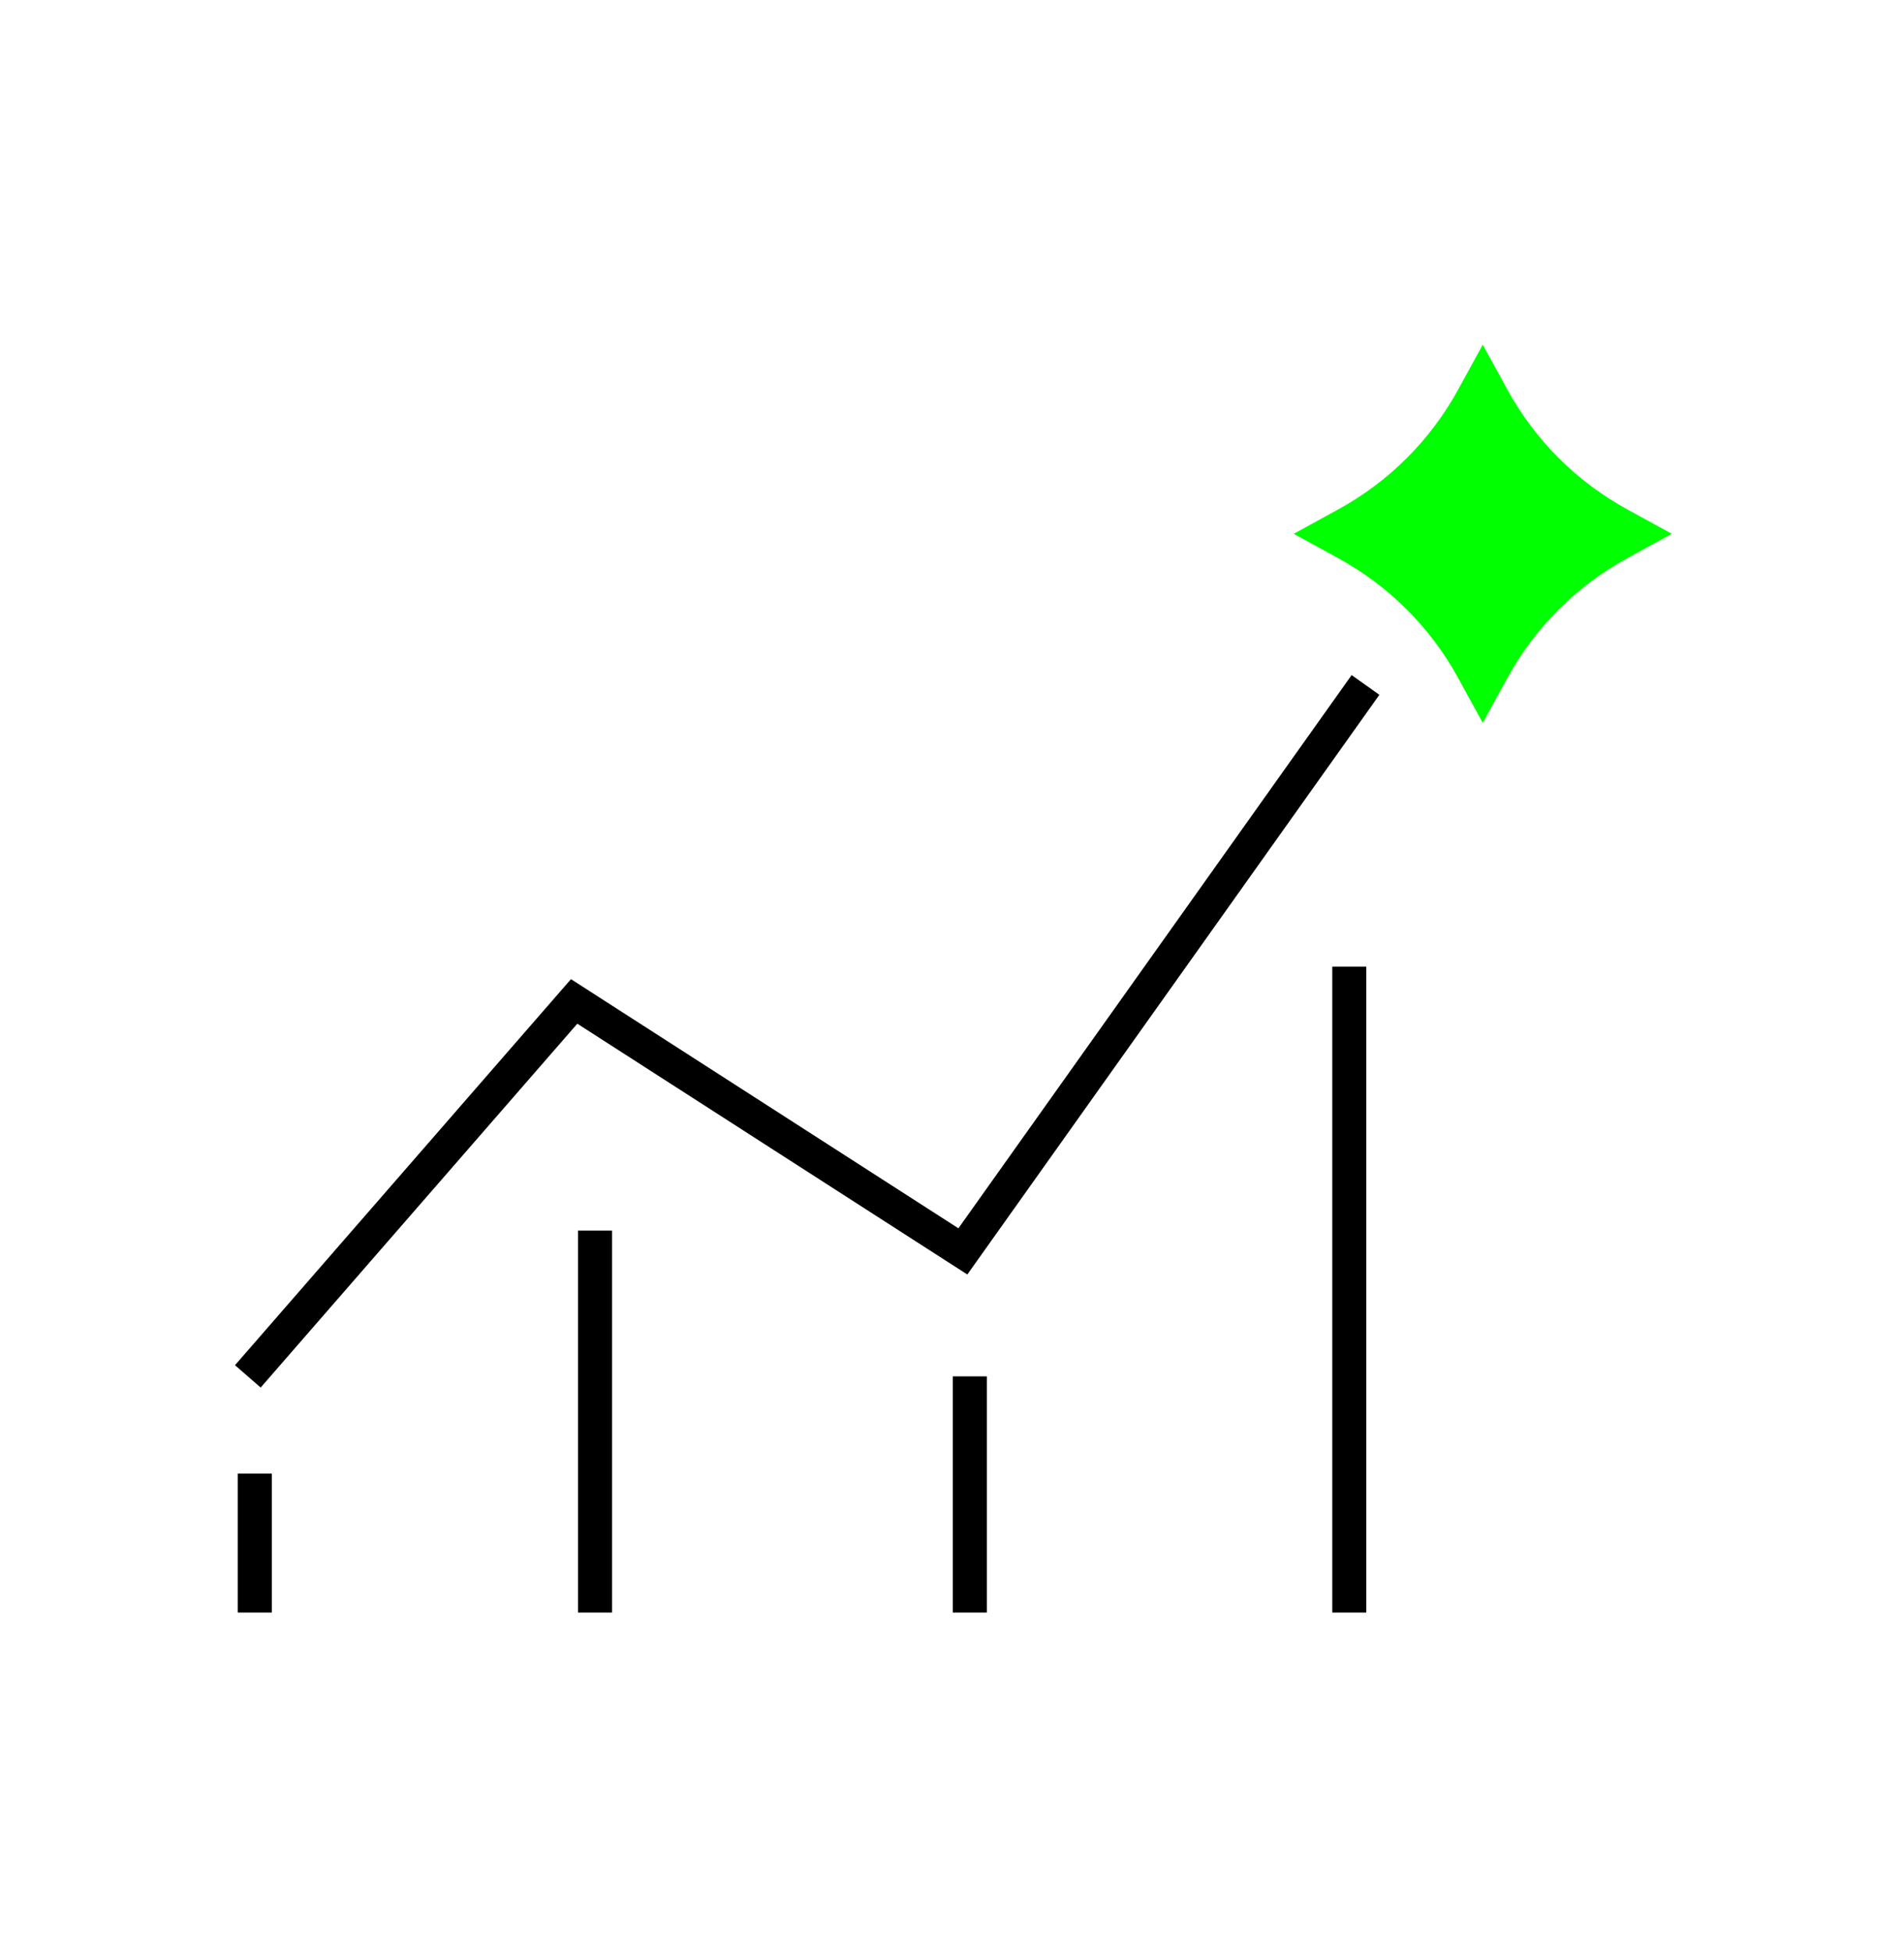
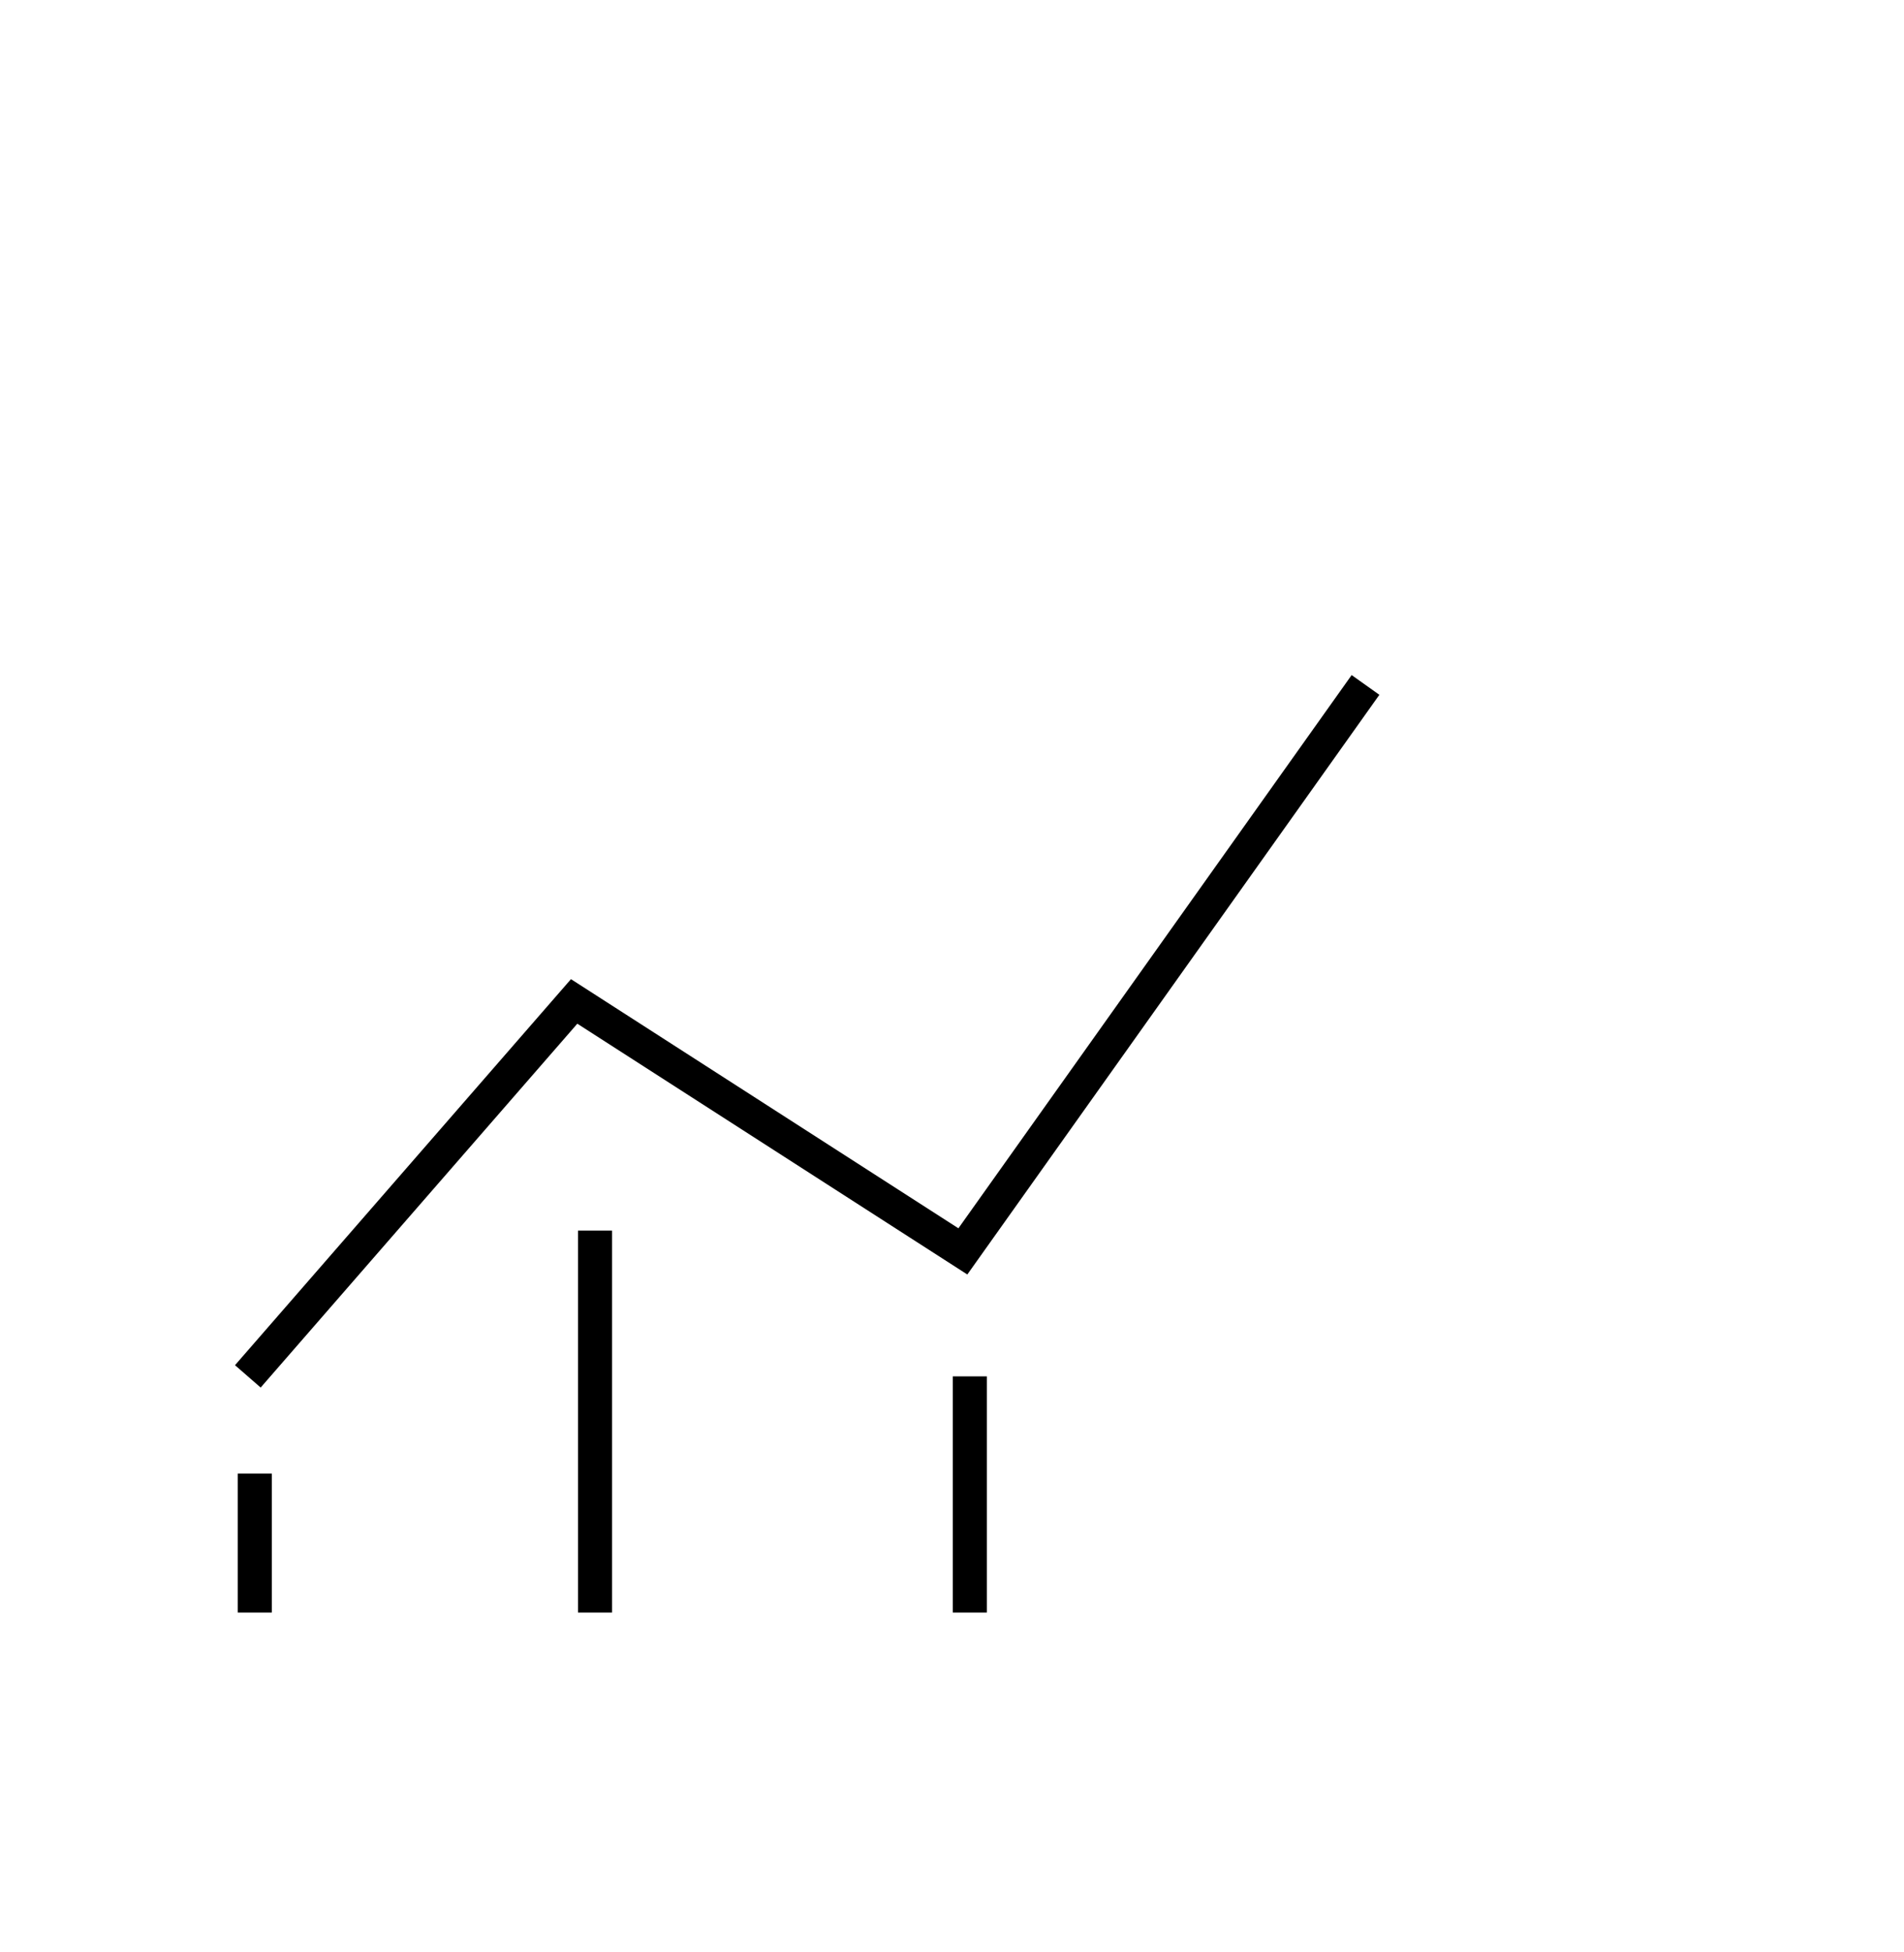
<svg xmlns="http://www.w3.org/2000/svg" version="1.1" id="Layer_1" x="0px" y="0px" viewBox="0 0 158.65 162.56" style="enable-background:new 0 0 158.65 162.56;" xml:space="preserve">
  <style type="text/css">
	.st0{fill:#0000FF;}
	.st1{fill:none;stroke:#FFFFFF;stroke-width:2.835;stroke-miterlimit:10;}
	.st2{fill:#00FF00;}
	.st3{fill:none;stroke:#000000;stroke-width:2.835;stroke-miterlimit:10;}
	.st4{fill:#FFFFFF;}
	.st5{fill:#FF00FF;}
	.st6{fill:#9203F9;}
	.st7{fill:#FFC200;}
</style>
-   <path class="st2" d="M123.55,28.71l2.04,3.72c2.31,4.22,5.77,7.68,9.99,9.99l3.72,2.04l-3.72,2.04c-4.22,2.31-7.68,5.77-9.99,9.99  l-2.04,3.72l-2.04-3.72c-2.31-4.22-5.77-7.68-9.99-9.99l-3.72-2.04l3.72-2.04c4.22-2.31,7.68-5.77,9.99-9.99L123.55,28.71z" />
  <polyline class="st3" points="20.65,114.64 47.84,83.41 80.23,104.23 113.78,57.05 " />
-   <line class="st3" x1="112.43" y1="80.51" x2="112.43" y2="134.31" />
  <line class="st3" x1="80.81" y1="114.64" x2="80.81" y2="134.31" />
  <line class="st3" x1="49.58" y1="102.5" x2="49.58" y2="134.31" />
  <line class="st3" x1="21.23" y1="122.74" x2="21.23" y2="134.31" />
</svg>